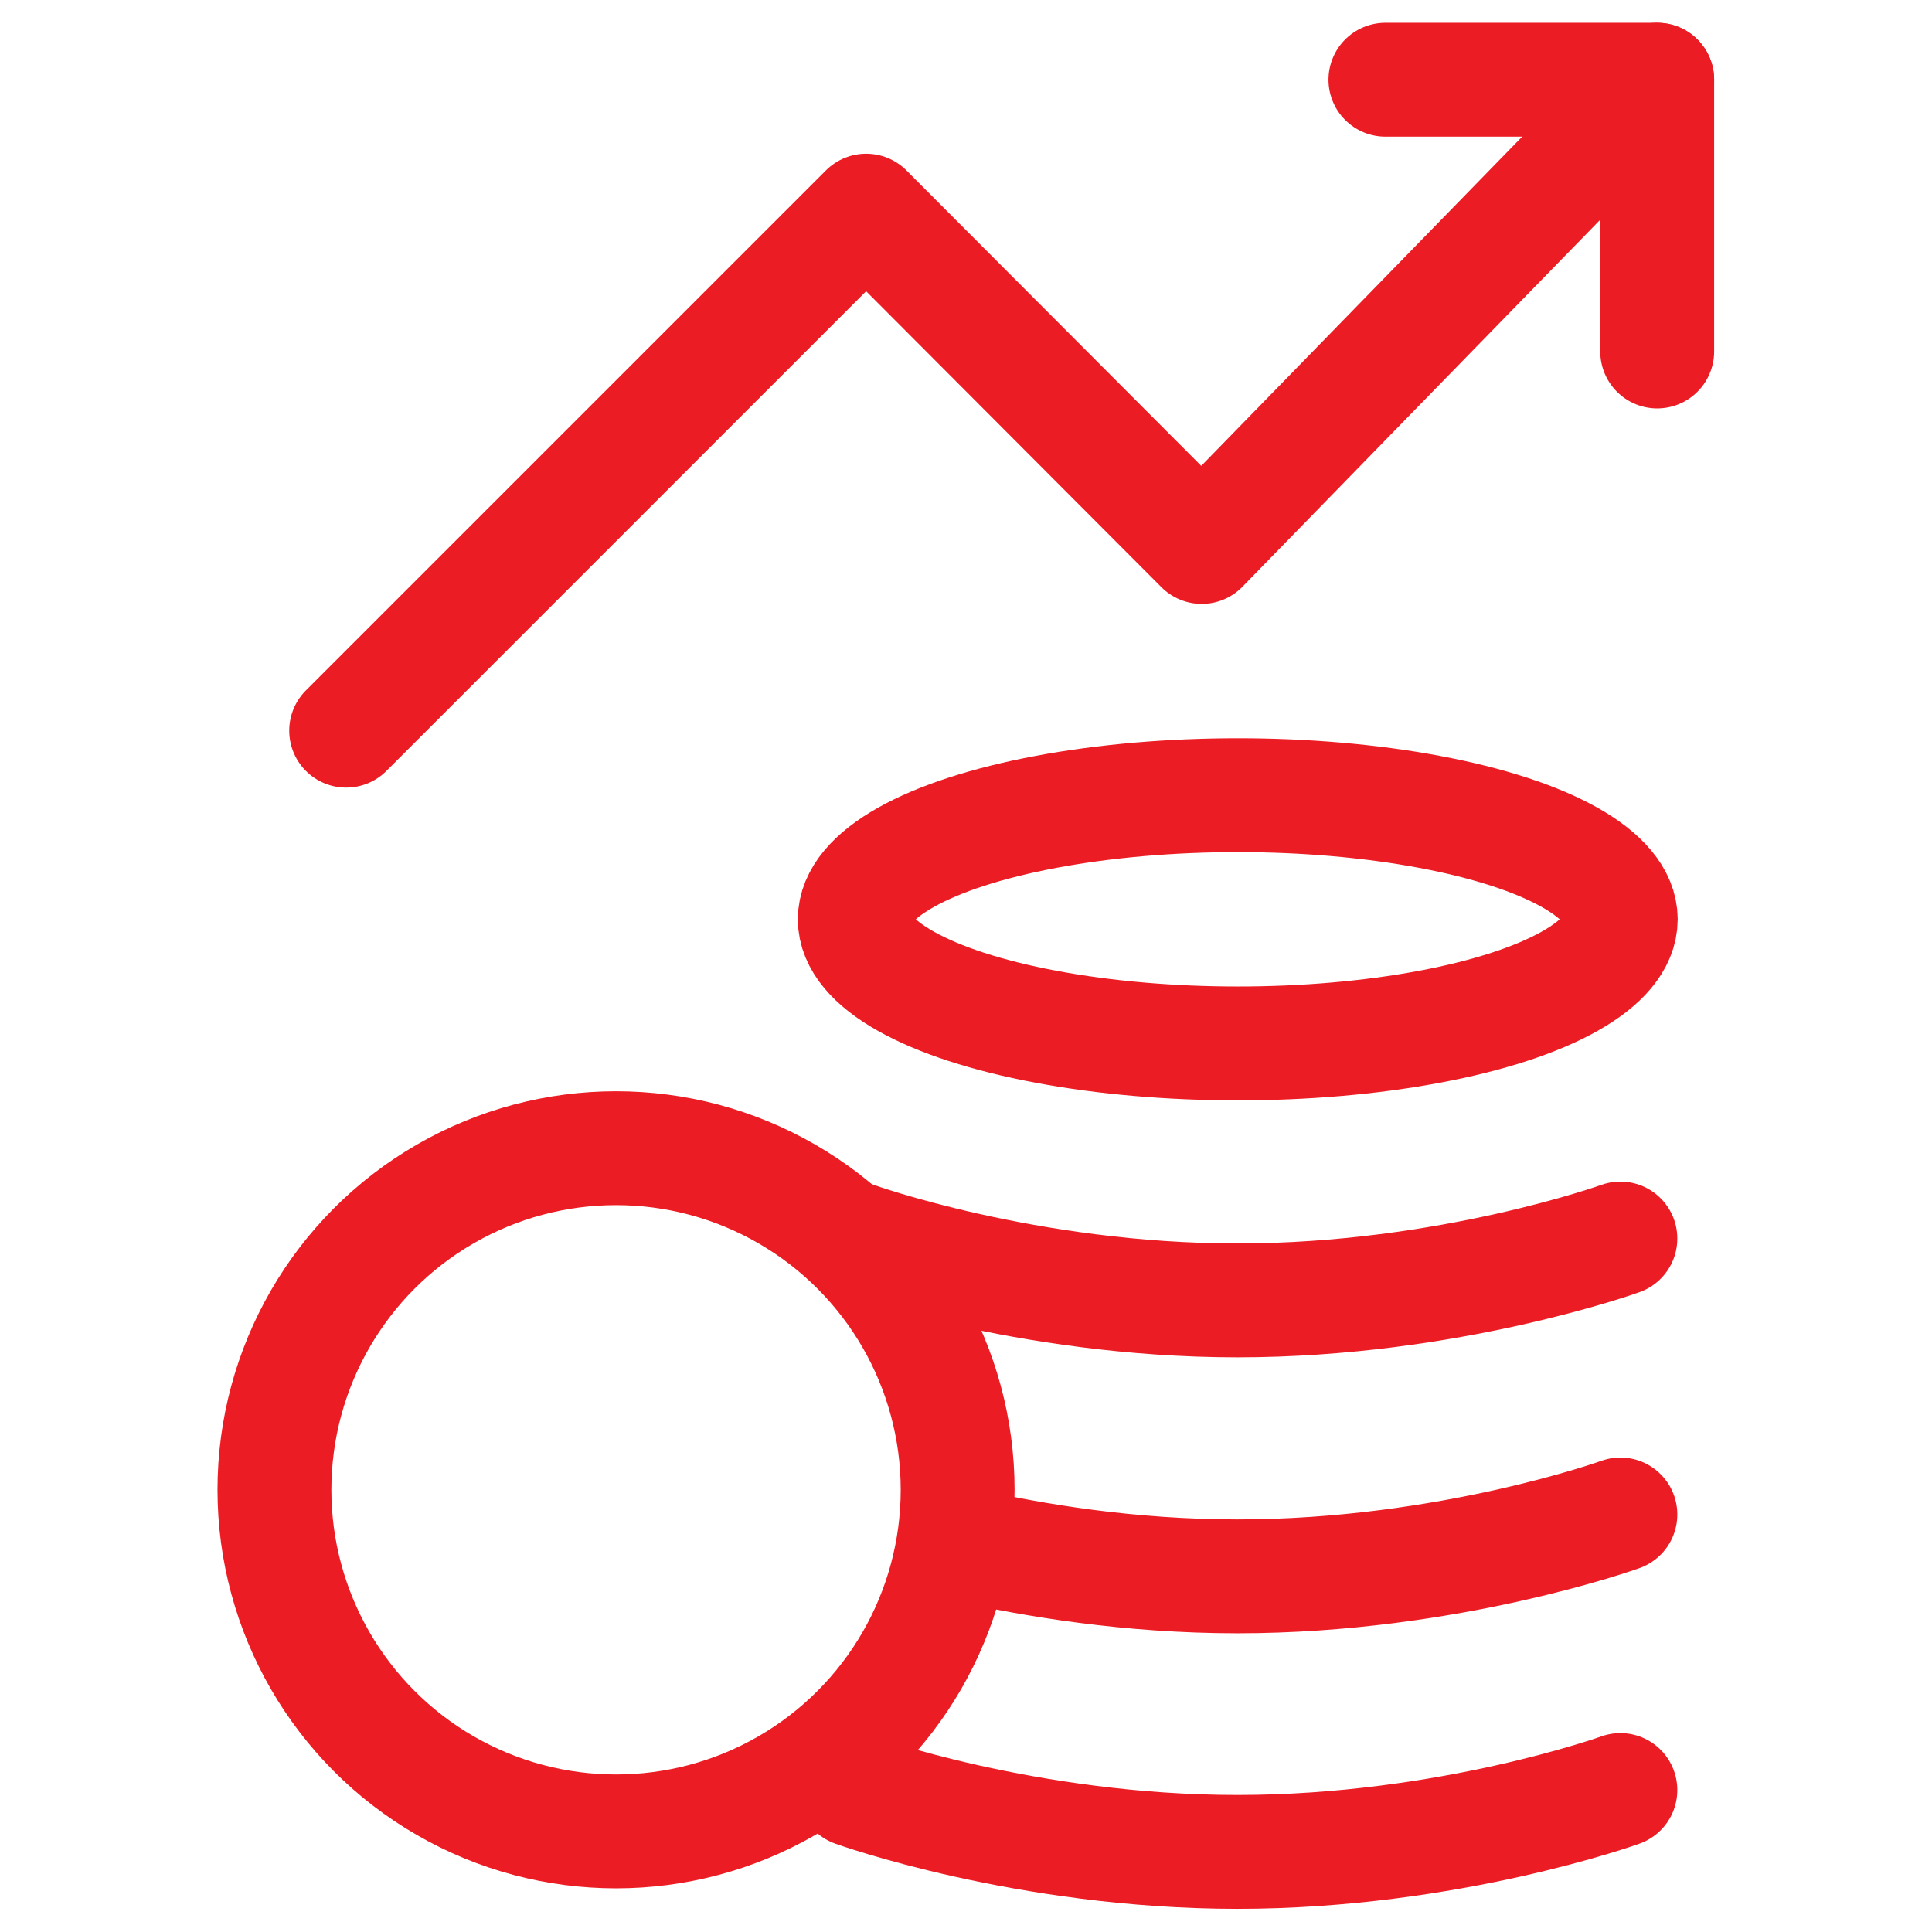
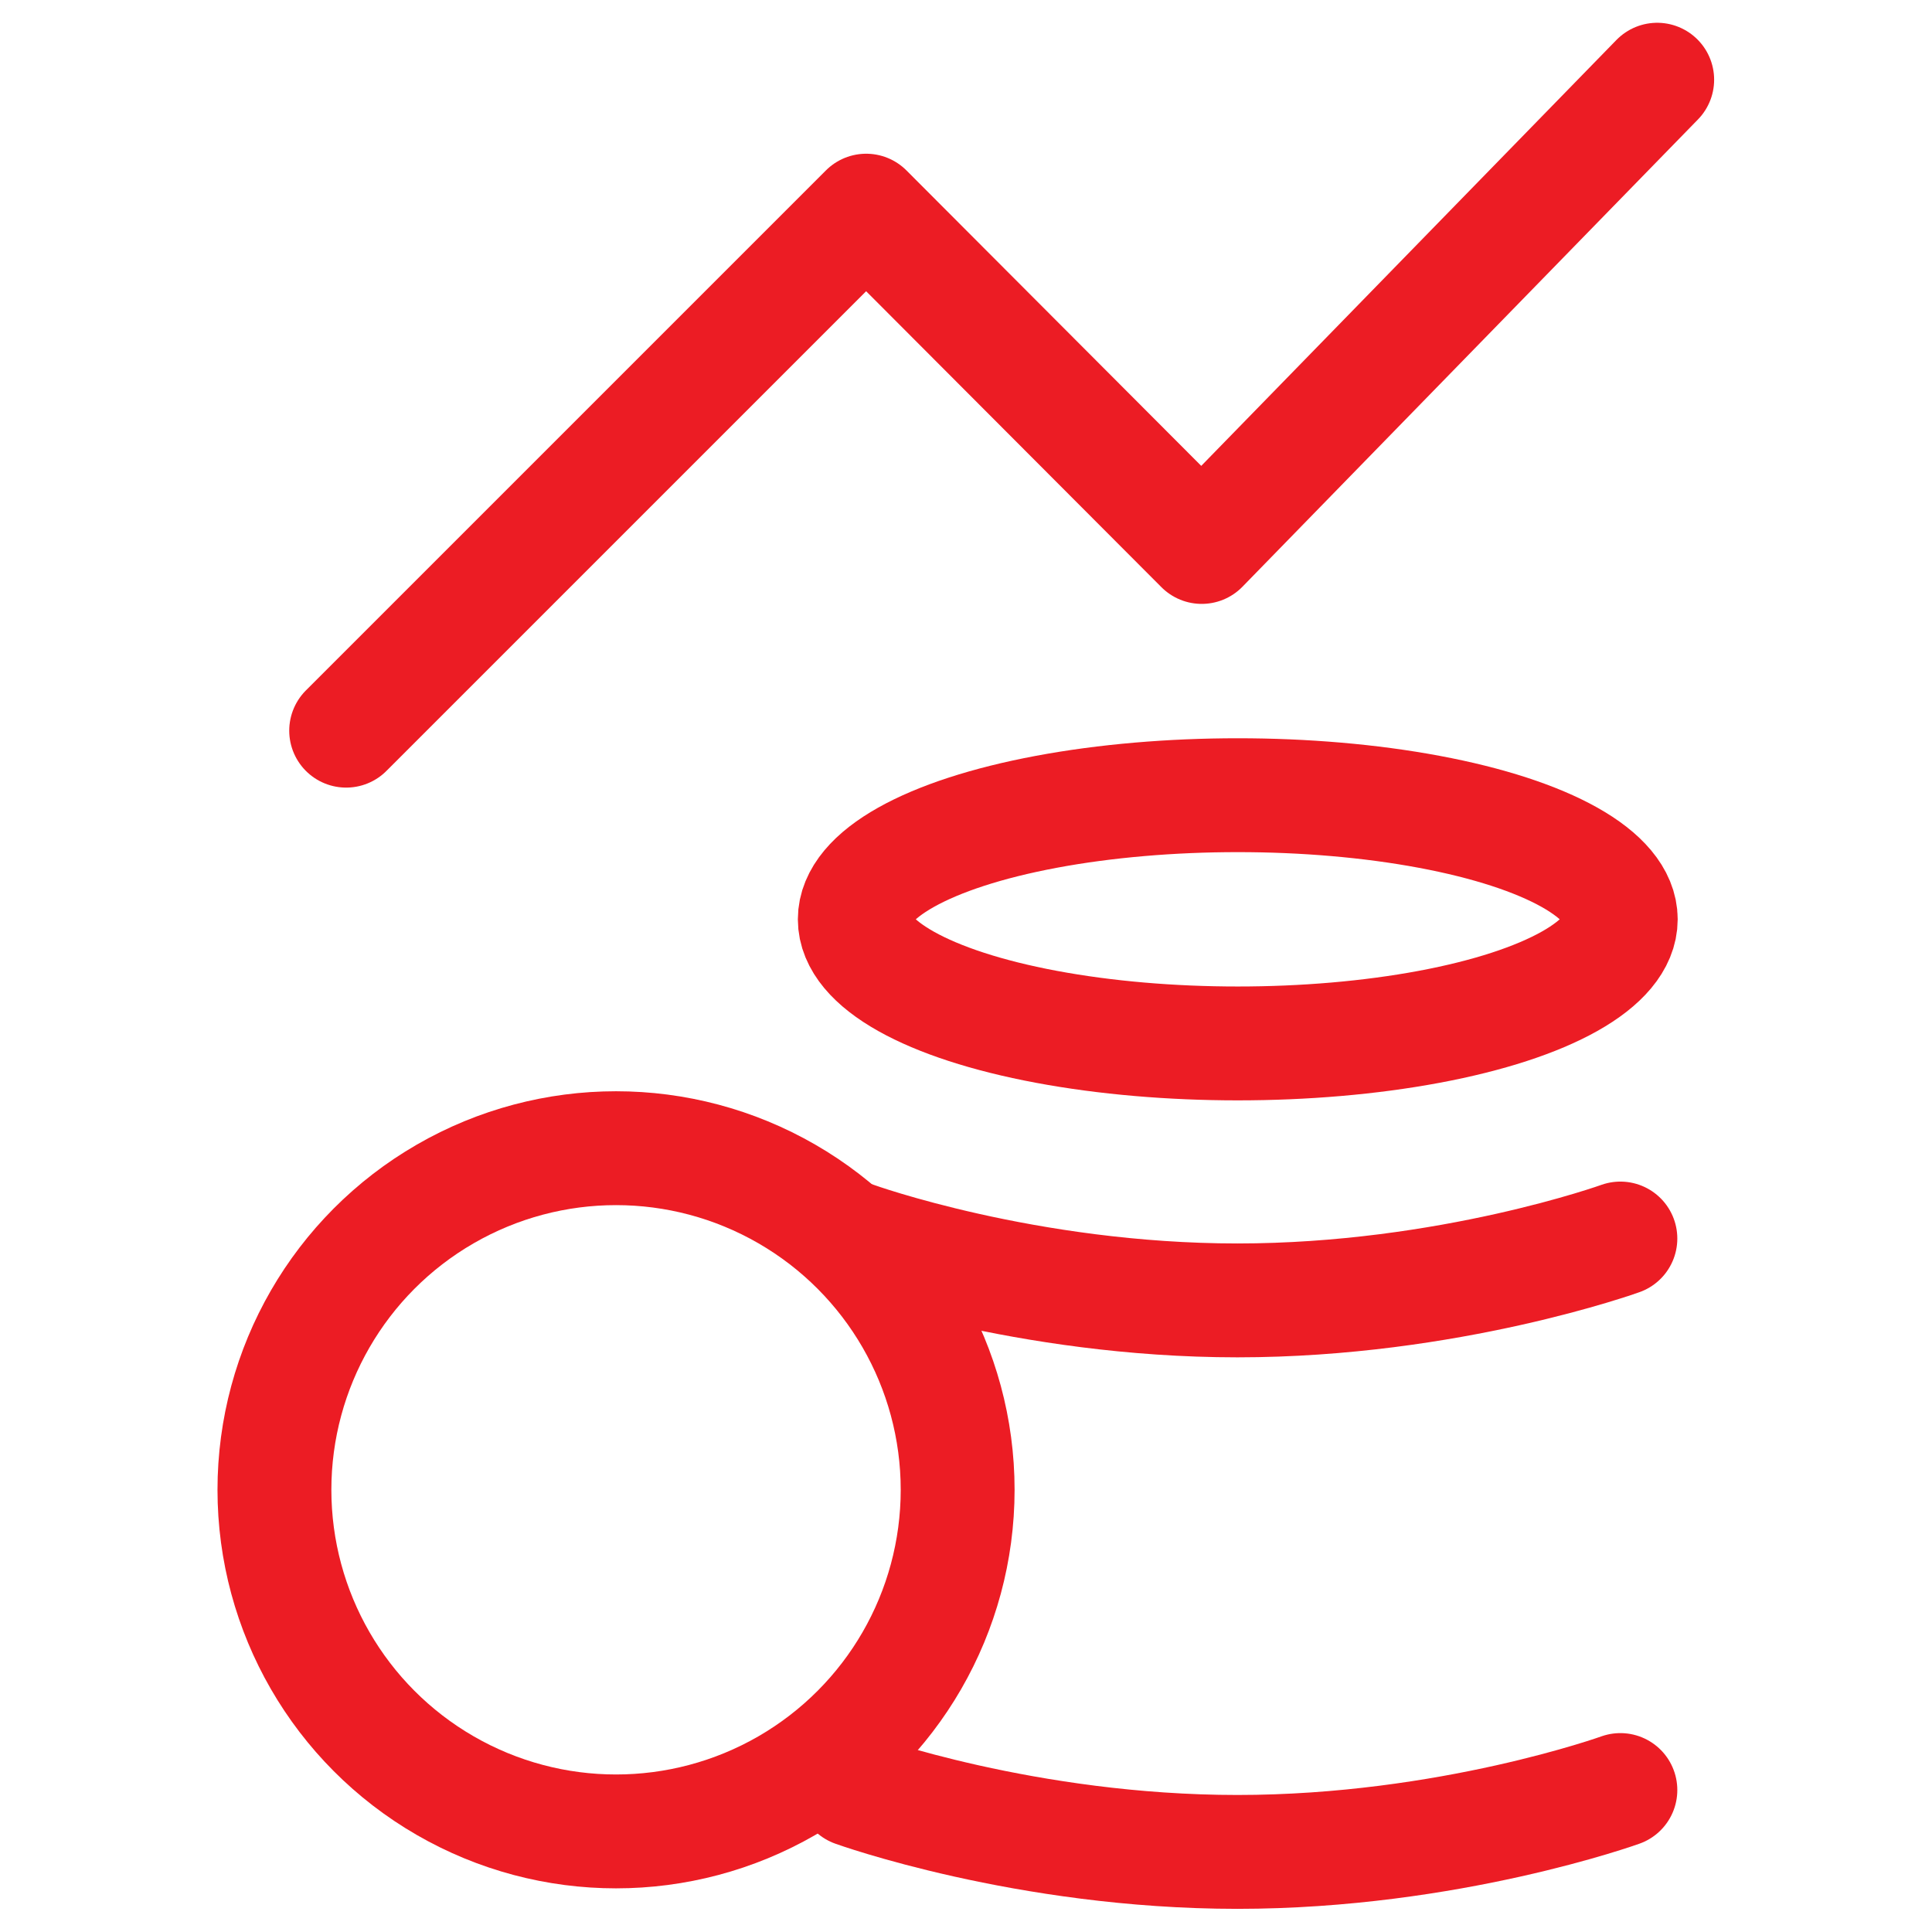
<svg xmlns="http://www.w3.org/2000/svg" version="1.1" id="Layer_1" x="0px" y="0px" viewBox="0 0 509 509" style="enable-background:new 0 0 509 509;" xml:space="preserve">
  <style type="text/css">
	.st0{fill:none;stroke:#EC1C24;stroke-width:30;stroke-linecap:round;stroke-linejoin:round;stroke-miterlimit:10;}
</style>
  <g>
    <polyline class="st0" points="91.2,192.5 228.2,55.5 316.6,144.1 436.6,21  " />
-     <polyline class="st0" points="365,21 436.6,21 436.6,92.6  " />
    <path class="st0" d="M426.9,326.3c0,0-45.2,16.3-100.9,16.3s-100.8-16.3-100.8-16.3" />
-     <path class="st0" d="M426.9,399c0,0-45.2,16.3-100.9,16.3c-28.3,0-53.8-4.2-72.1-8.4" />
    <path class="st0" d="M426.9,471.6c0,0-45.2,16.3-100.9,16.3s-100.9-16.3-100.9-16.3" />
    <ellipse class="st0" cx="326.1" cy="242.2" rx="100.9" ry="32.7" />
    <circle class="st0" cx="162.3" cy="392.5" r="90" />
  </g>
</svg>